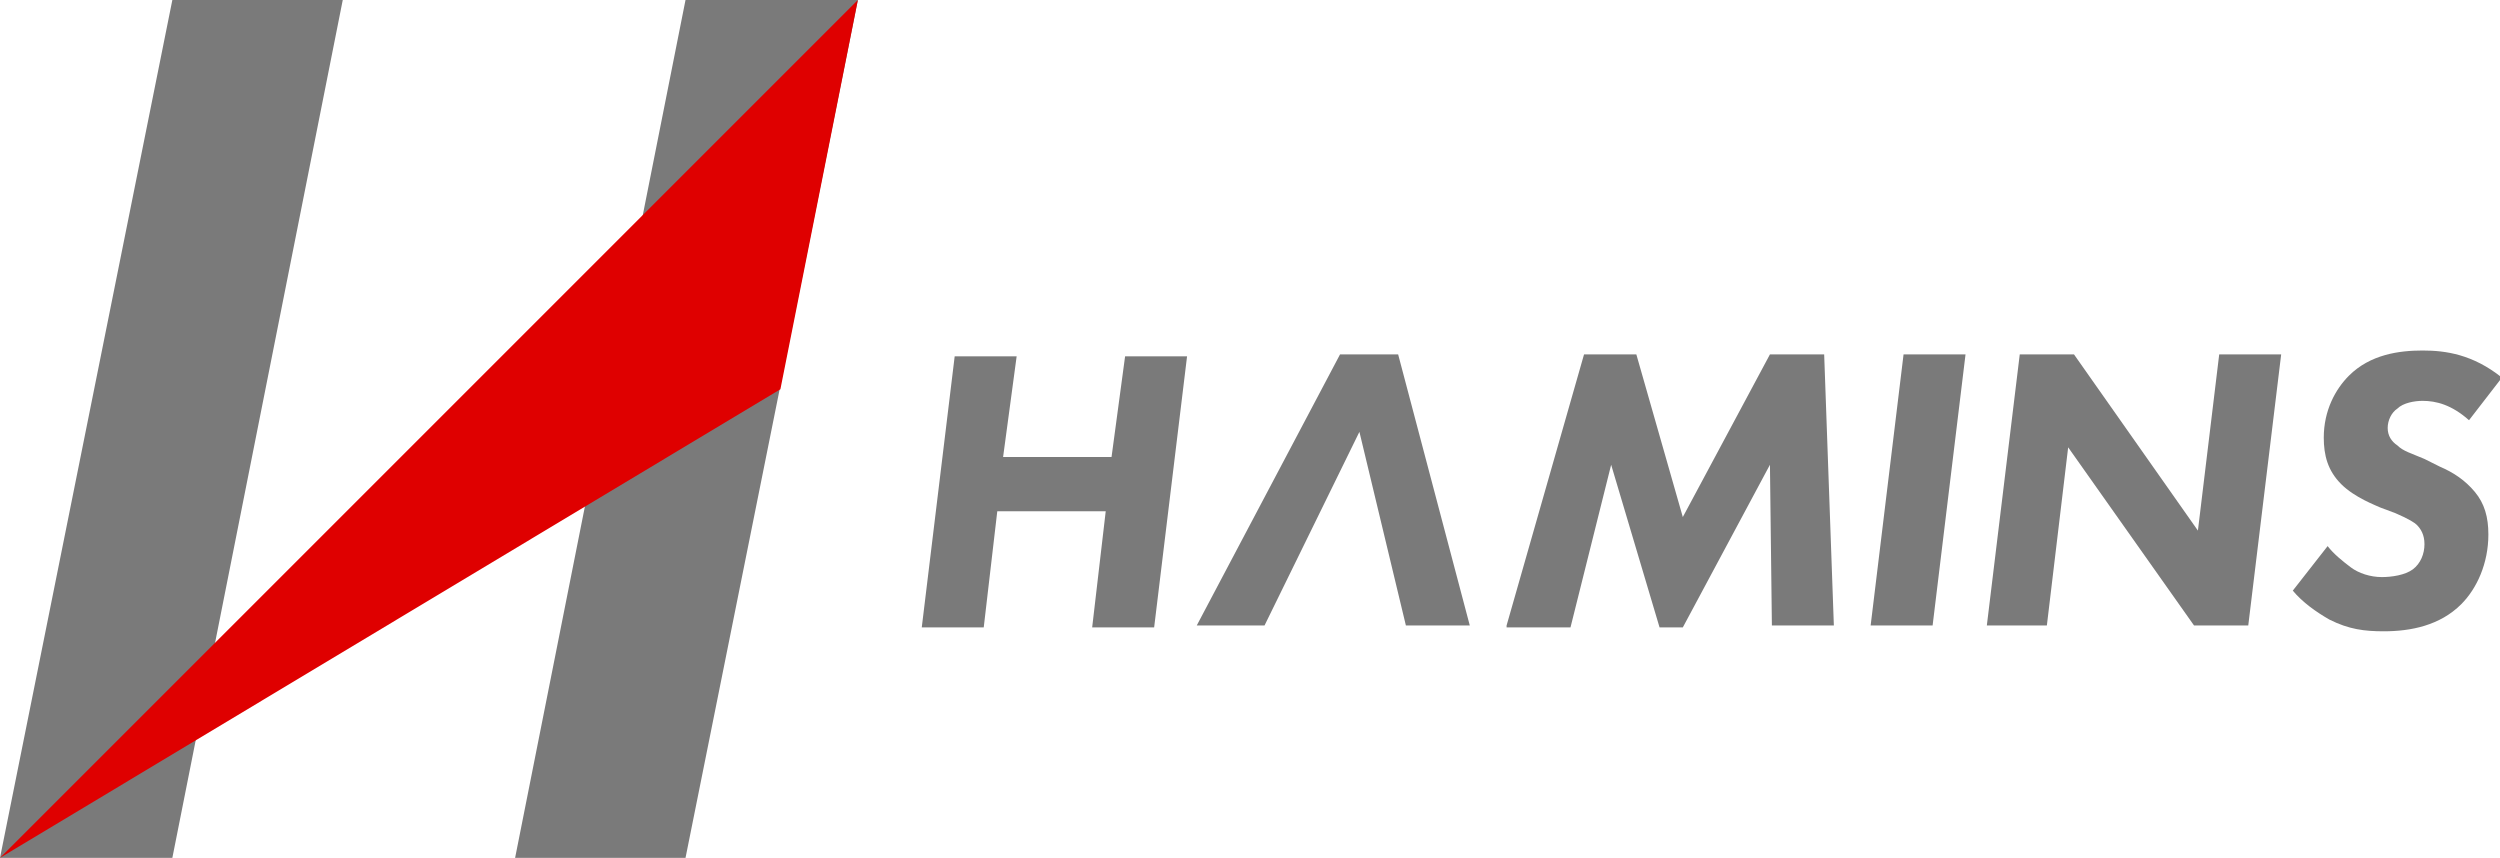
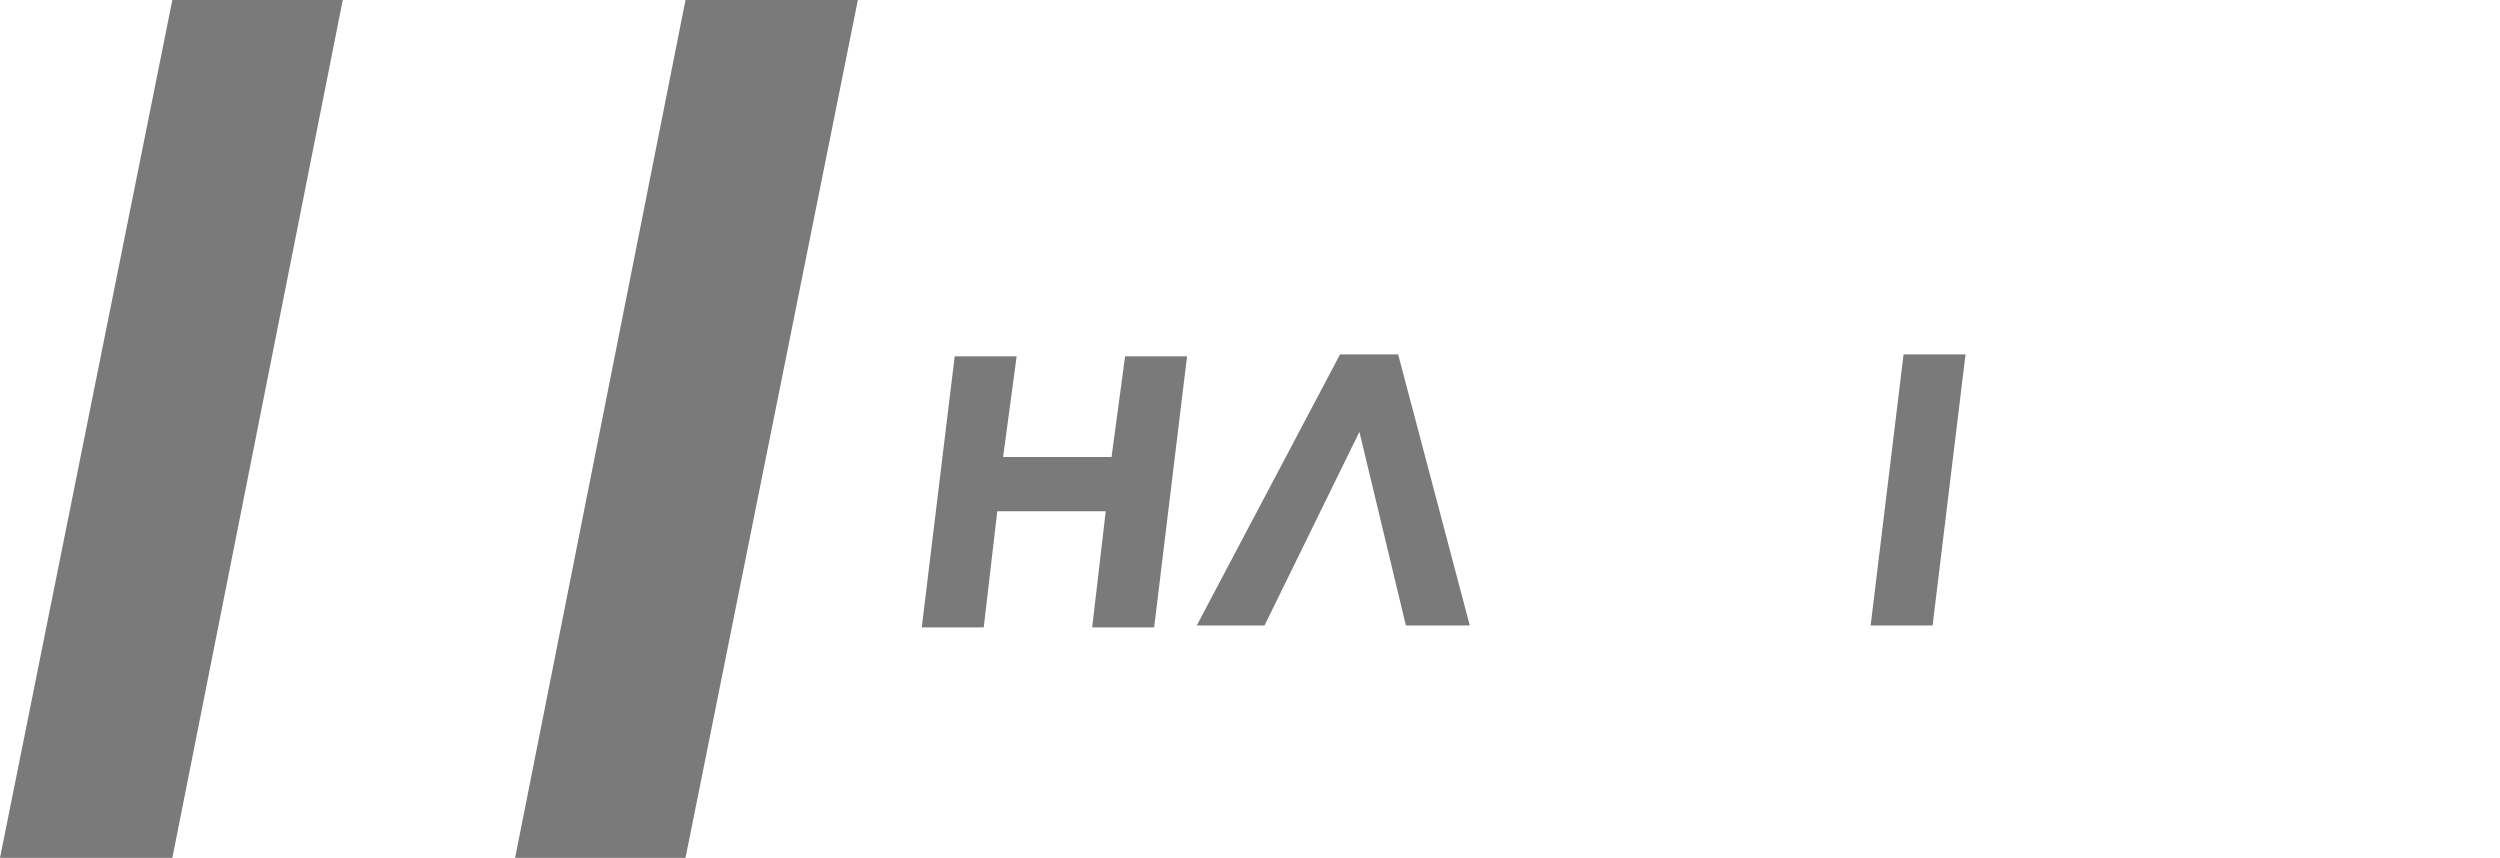
<svg xmlns="http://www.w3.org/2000/svg" version="1.1" id="圖層_1" x="0px" y="0px" width="129.1px" height="44.3px" viewBox="0 0 129.1 44.3" style="enable-background:new 0 0 129.1 44.3;" xml:space="preserve">
  <style type="text/css">
	.st0{fill:#7A7A7A;}
	.st1{fill:#DF0000;}
</style>
  <polygon class="st0" points="8.9,44.3 0,44.3 8.9,0 17.7,0 " />
  <polygon class="st0" points="35.4,44.3 26.6,44.3 35.4,0 44.3,0 " />
  <path class="st0" d="M51.8,23.6h5.6l0.7-5.2h3.2l-1.7,14h-3.2l0.7-6h-5.6l-0.7,6h-3.2l1.7-14h3.2L51.8,23.6z" />
  <polygon class="st0" points="72.2,18.3 69.2,18.3 61.8,32.3 65.3,32.3 70.2,22.3 72.6,32.3 75.9,32.3 " />
-   <path class="st0" d="M77.8,32.3l4-14h2.7l2.4,8.4l4.5-8.4h2.8l0.5,14h-3.2L91.4,24l-4.5,8.4h-1.2L83.2,24l-2.1,8.4H77.8z" />
  <path class="st0" d="M101.5,18.3l-1.7,14h-3.2l1.7-14H101.5z" />
-   <path class="st0" d="M102.6,32.3l1.7-14h2.8l6.4,9.1l1.1-9.1h3.2l-1.7,14h-2.8l-6.5-9.2l-1.1,9.2H102.6z" />
-   <path class="st0" d="M127.5,21.7c-0.9-0.8-1.7-1-2.4-1c-0.4,0-1,0.1-1.3,0.4c-0.3,0.2-0.5,0.6-0.5,1c0,0.4,0.2,0.7,0.5,0.9  c0.3,0.3,0.7,0.4,1.4,0.7l0.8,0.4c0.7,0.3,1.3,0.7,1.8,1.3c0.5,0.6,0.7,1.3,0.7,2.2c0,1.5-0.6,2.8-1.4,3.6c-1.1,1.1-2.6,1.4-4,1.4  c-1,0-1.8-0.1-2.8-0.6c-0.7-0.4-1.4-0.9-1.9-1.5l1.8-2.3c0.3,0.4,0.8,0.8,1.2,1.1c0.4,0.3,1,0.5,1.6,0.5c0.5,0,1.2-0.1,1.6-0.4  c0.4-0.3,0.6-0.8,0.6-1.3c0-0.5-0.2-0.8-0.4-1c-0.1-0.1-0.4-0.3-1.1-0.6l-0.8-0.3c-0.2-0.1-1.3-0.5-2-1.2c-0.7-0.7-0.9-1.5-0.9-2.4  c0-1.4,0.6-2.5,1.3-3.2c1.1-1.1,2.6-1.3,3.8-1.3c1.2,0,2.6,0.2,4.1,1.4L127.5,21.7z" />
-   <polygon class="st1" points="40.3,20.1 44.3,0 0,44.3 " />
</svg>